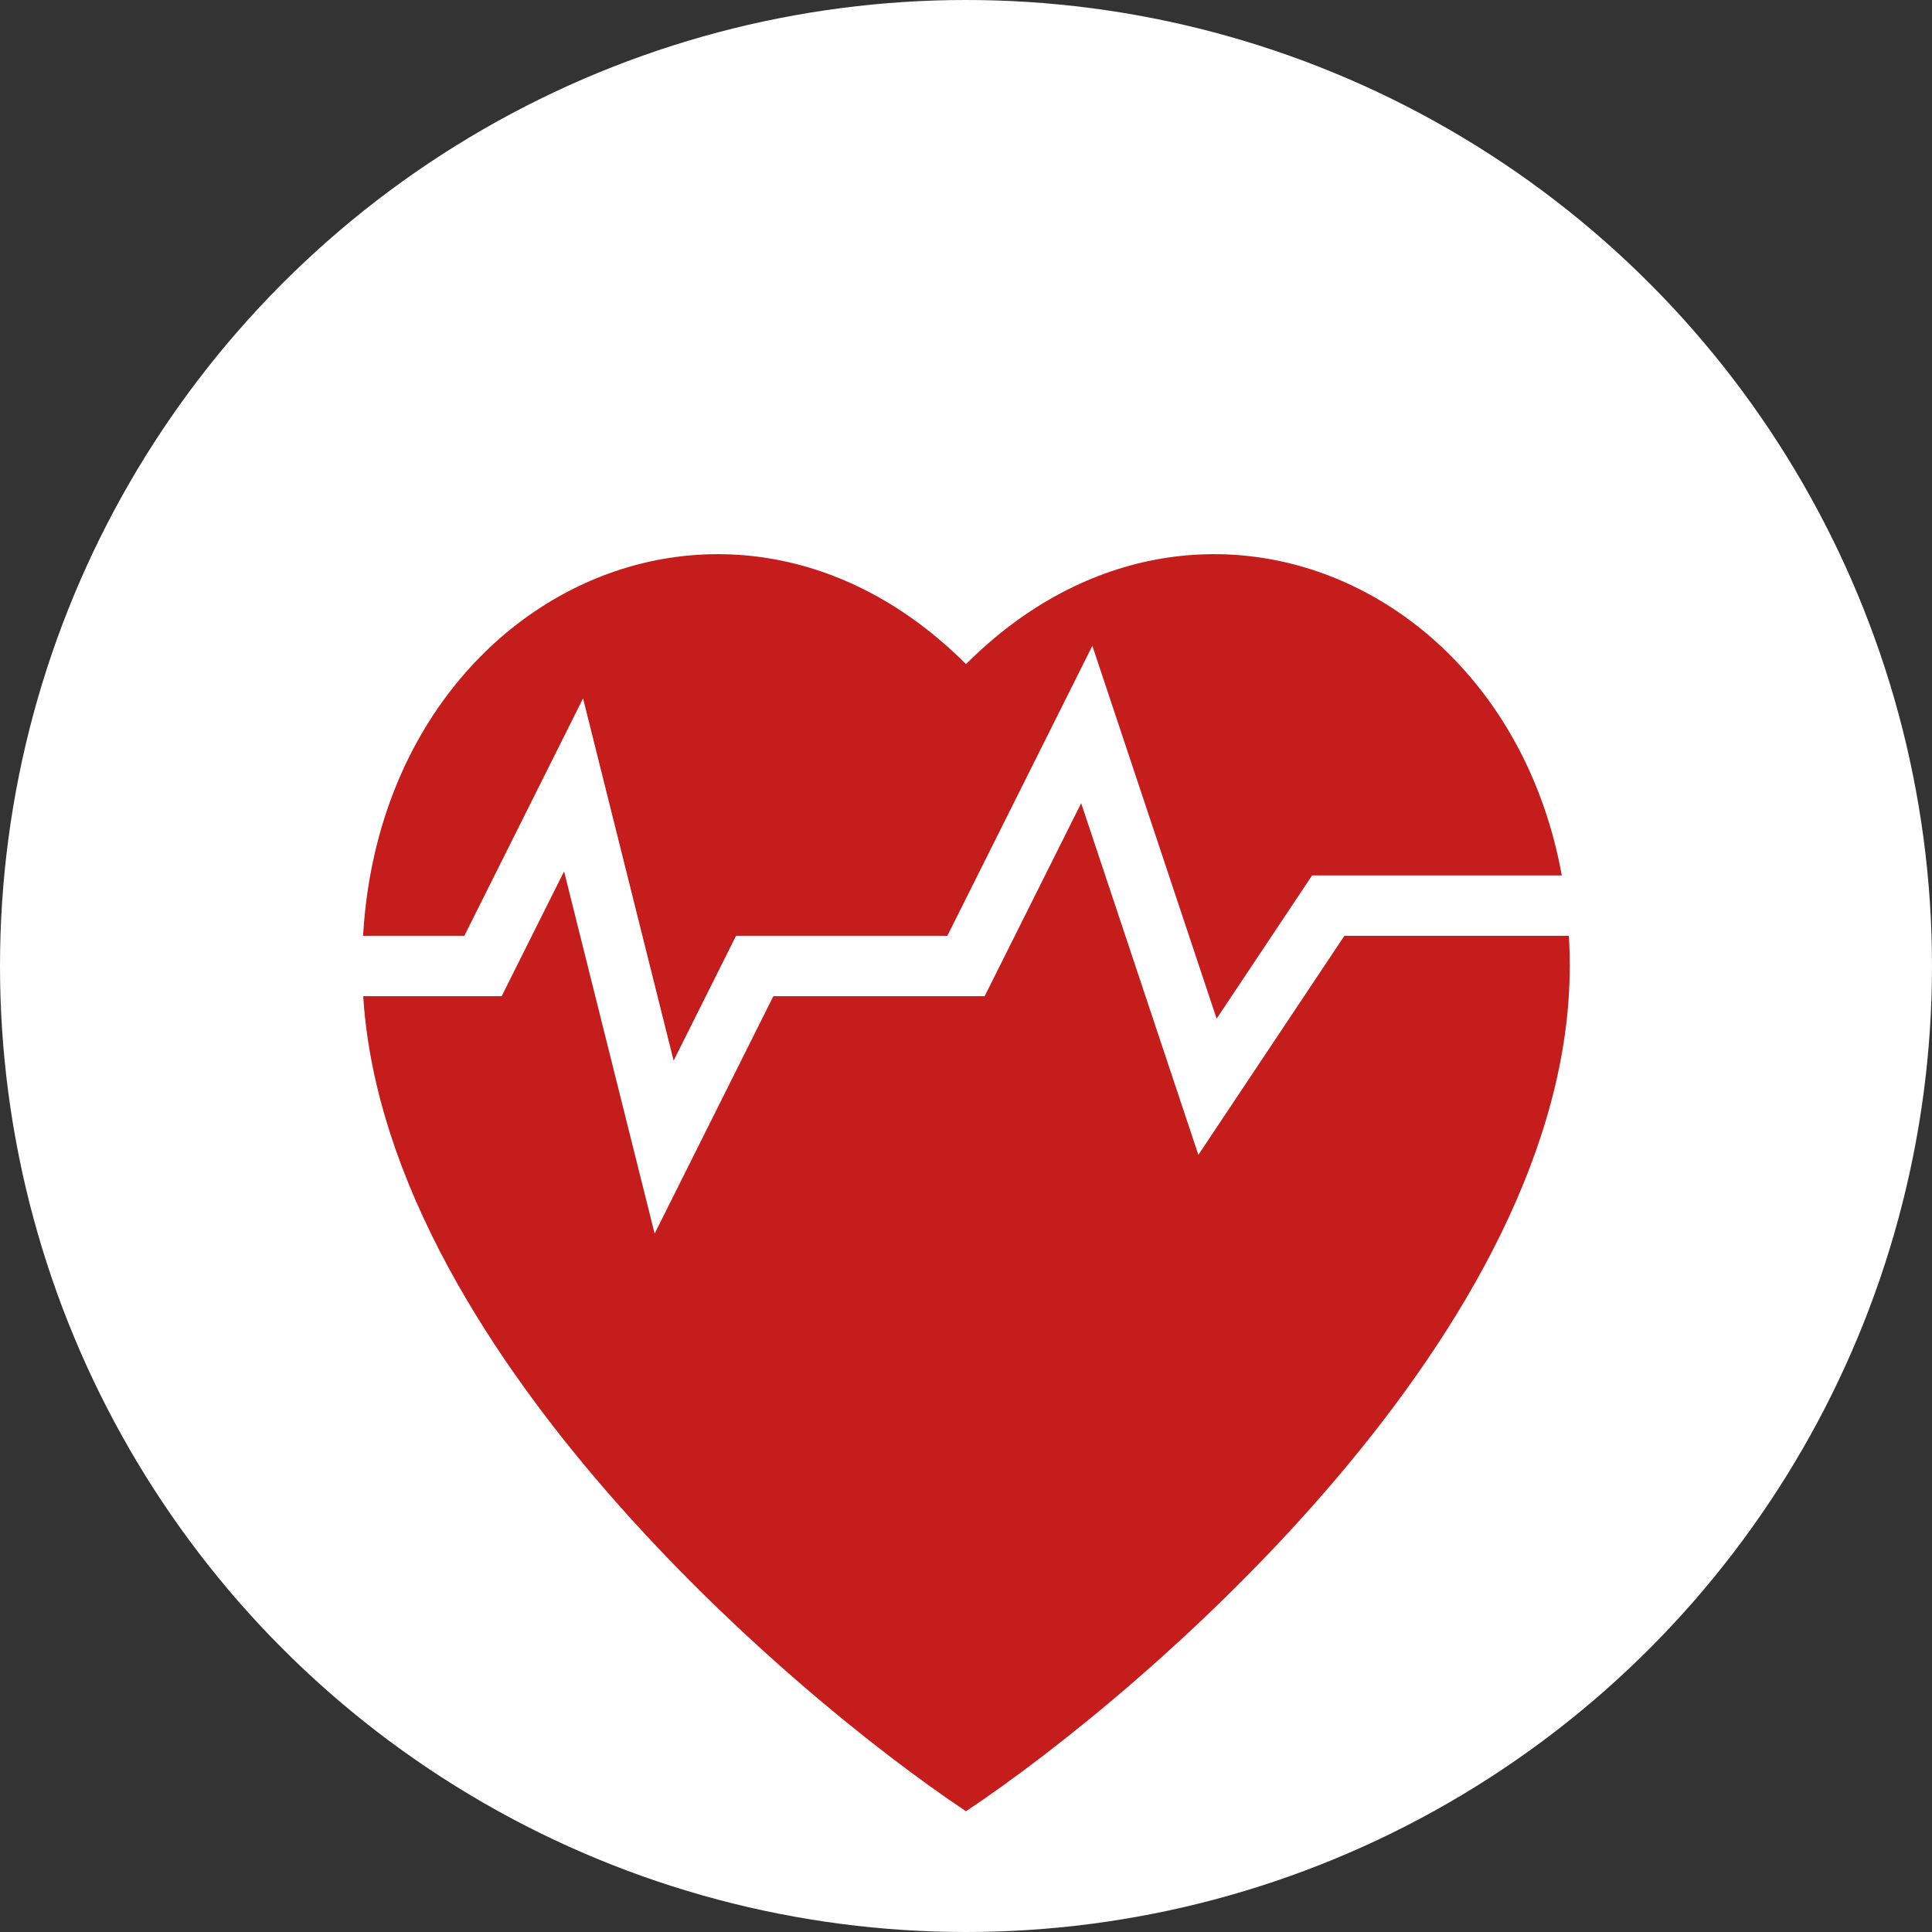
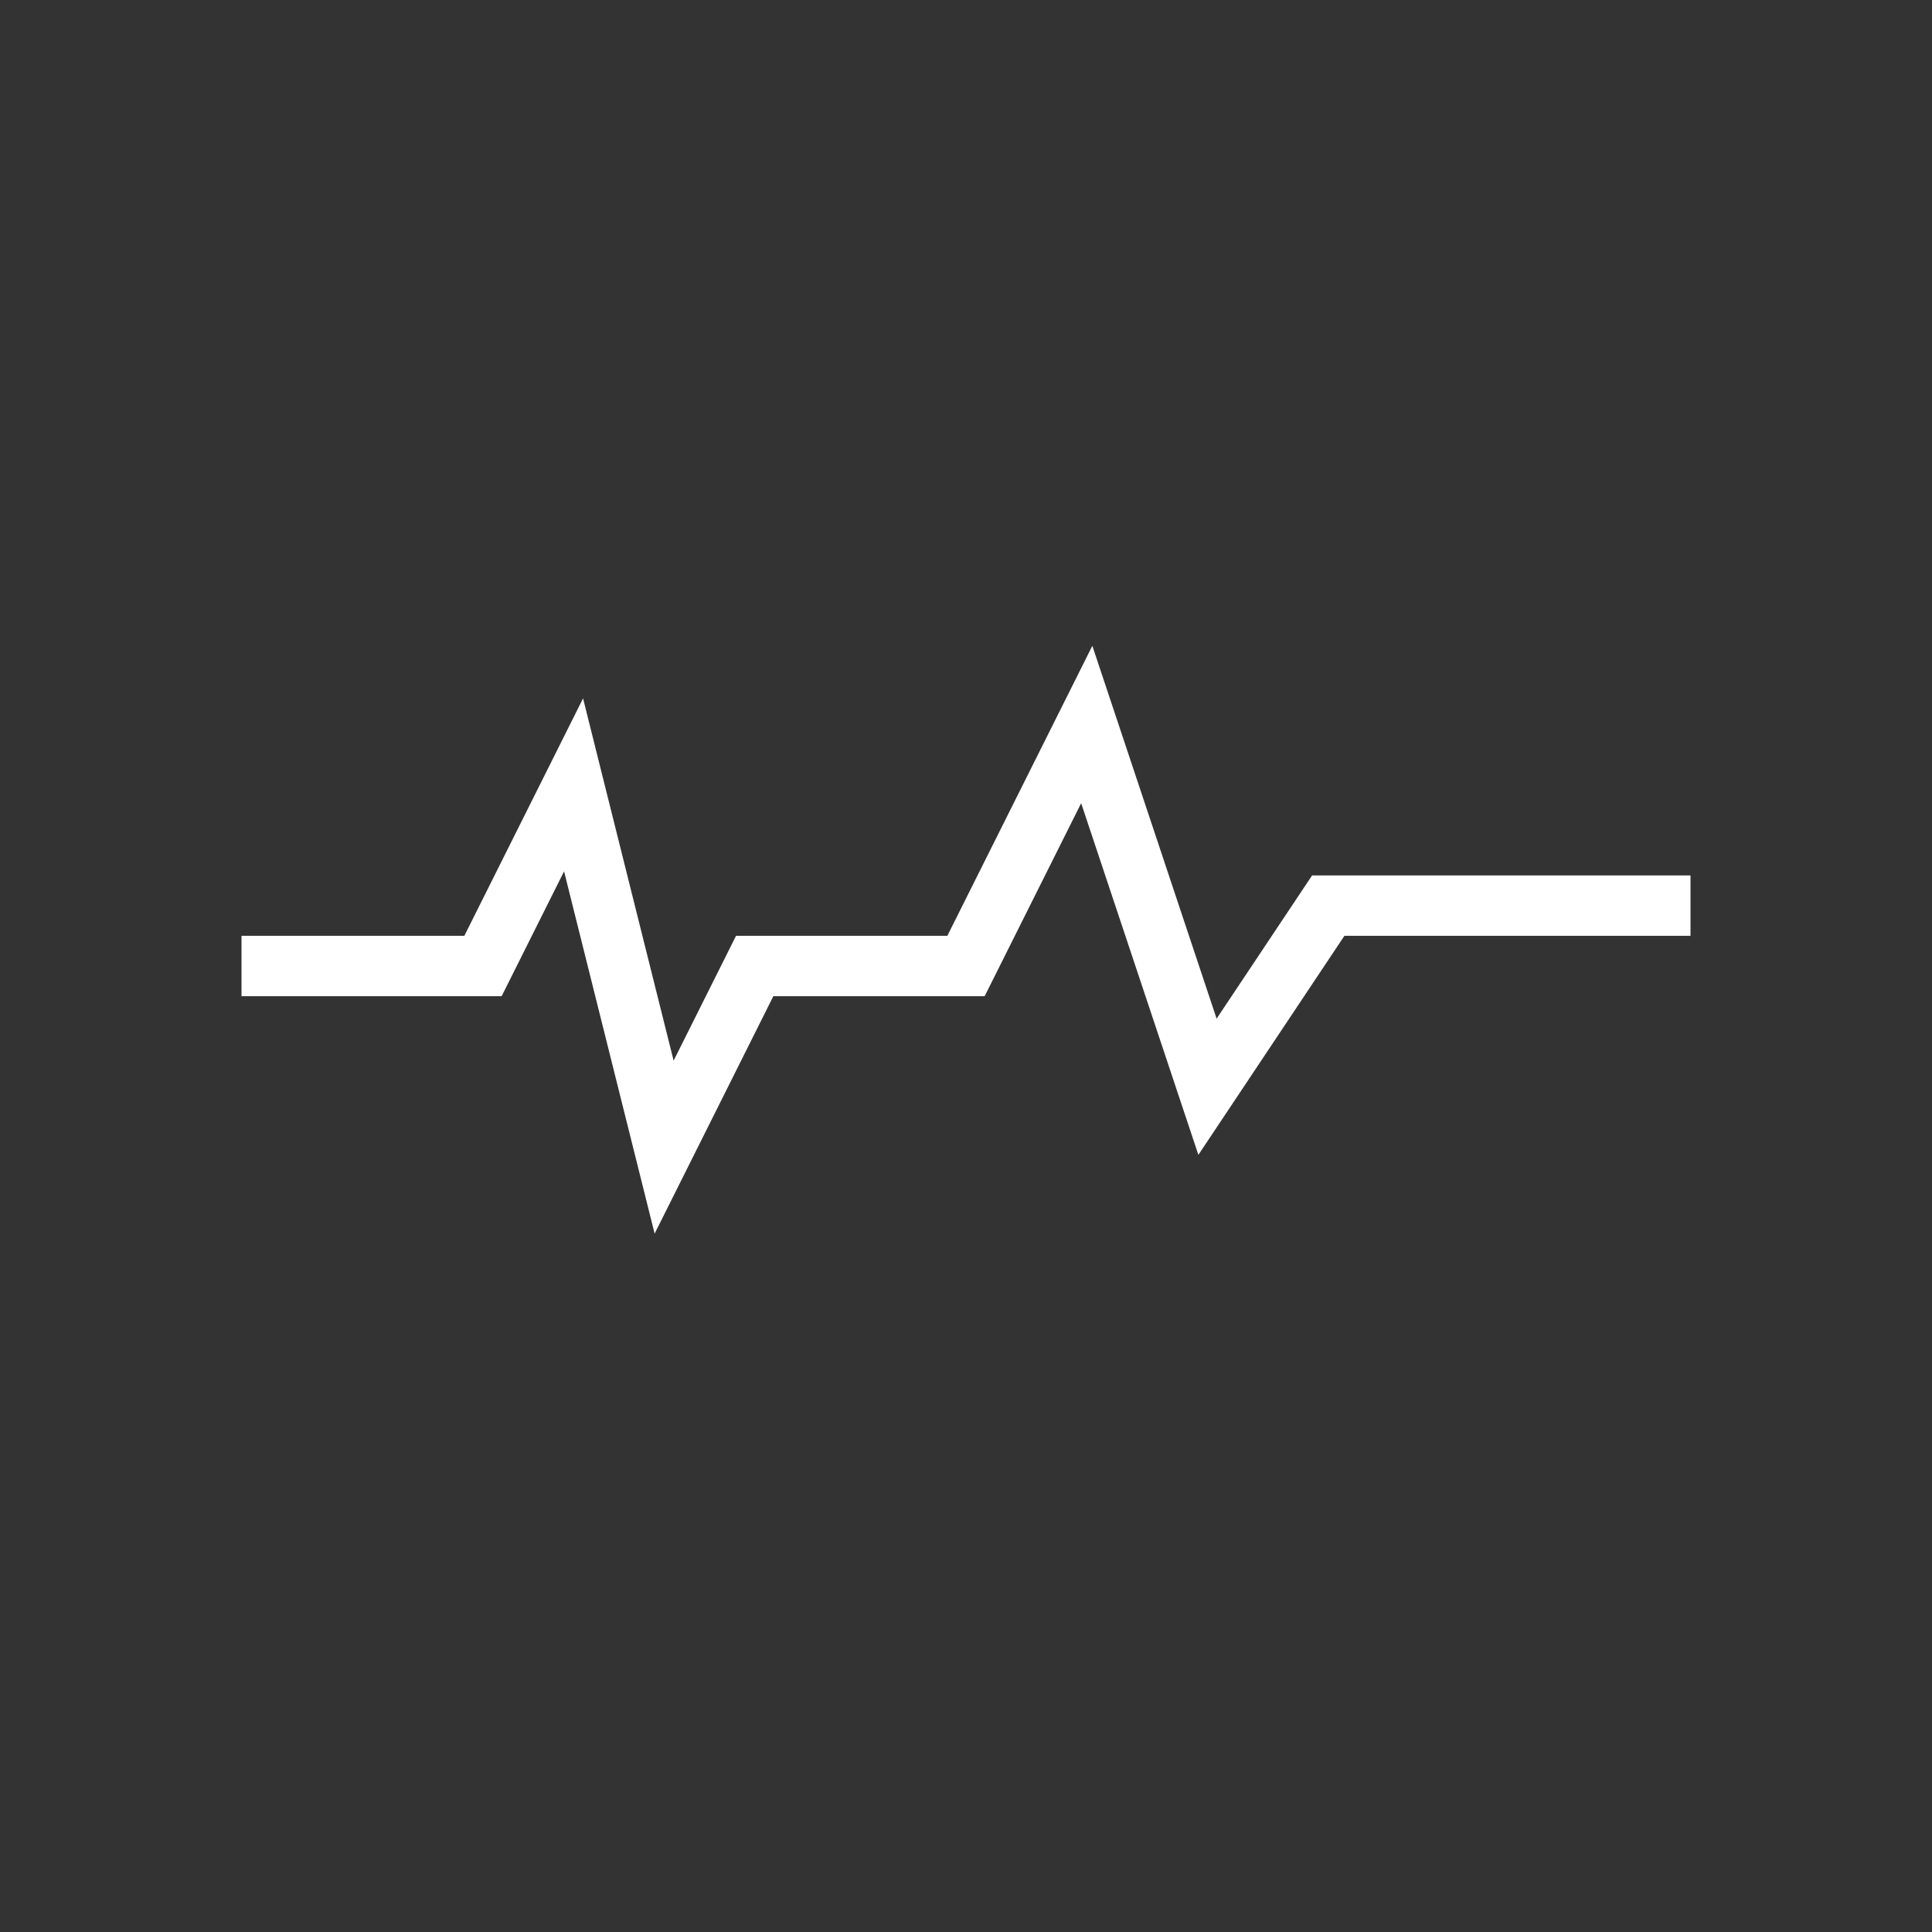
<svg xmlns="http://www.w3.org/2000/svg" viewBox="0 0 64 64">
  <rect x="0" y="0" width="64" height="64" fill="#333333" stroke="none" />
-   <circle cx="32" cy="32" r="32" fill="white" />
-   <path d="M12 32            C12 20, 24 14, 32 22            C40 14, 52 20, 52 32            C52 44, 38 56, 32 60            C26 56, 12 44, 12 32 Z" fill="#c51c1c" />
  <path d="M8 32            L16 32            L19 26            L22 38            L25 32            L32 32            L36 24            L40 36            L44 30            L56 30" fill="none" stroke="#ffffff" stroke-width="2" />
</svg>